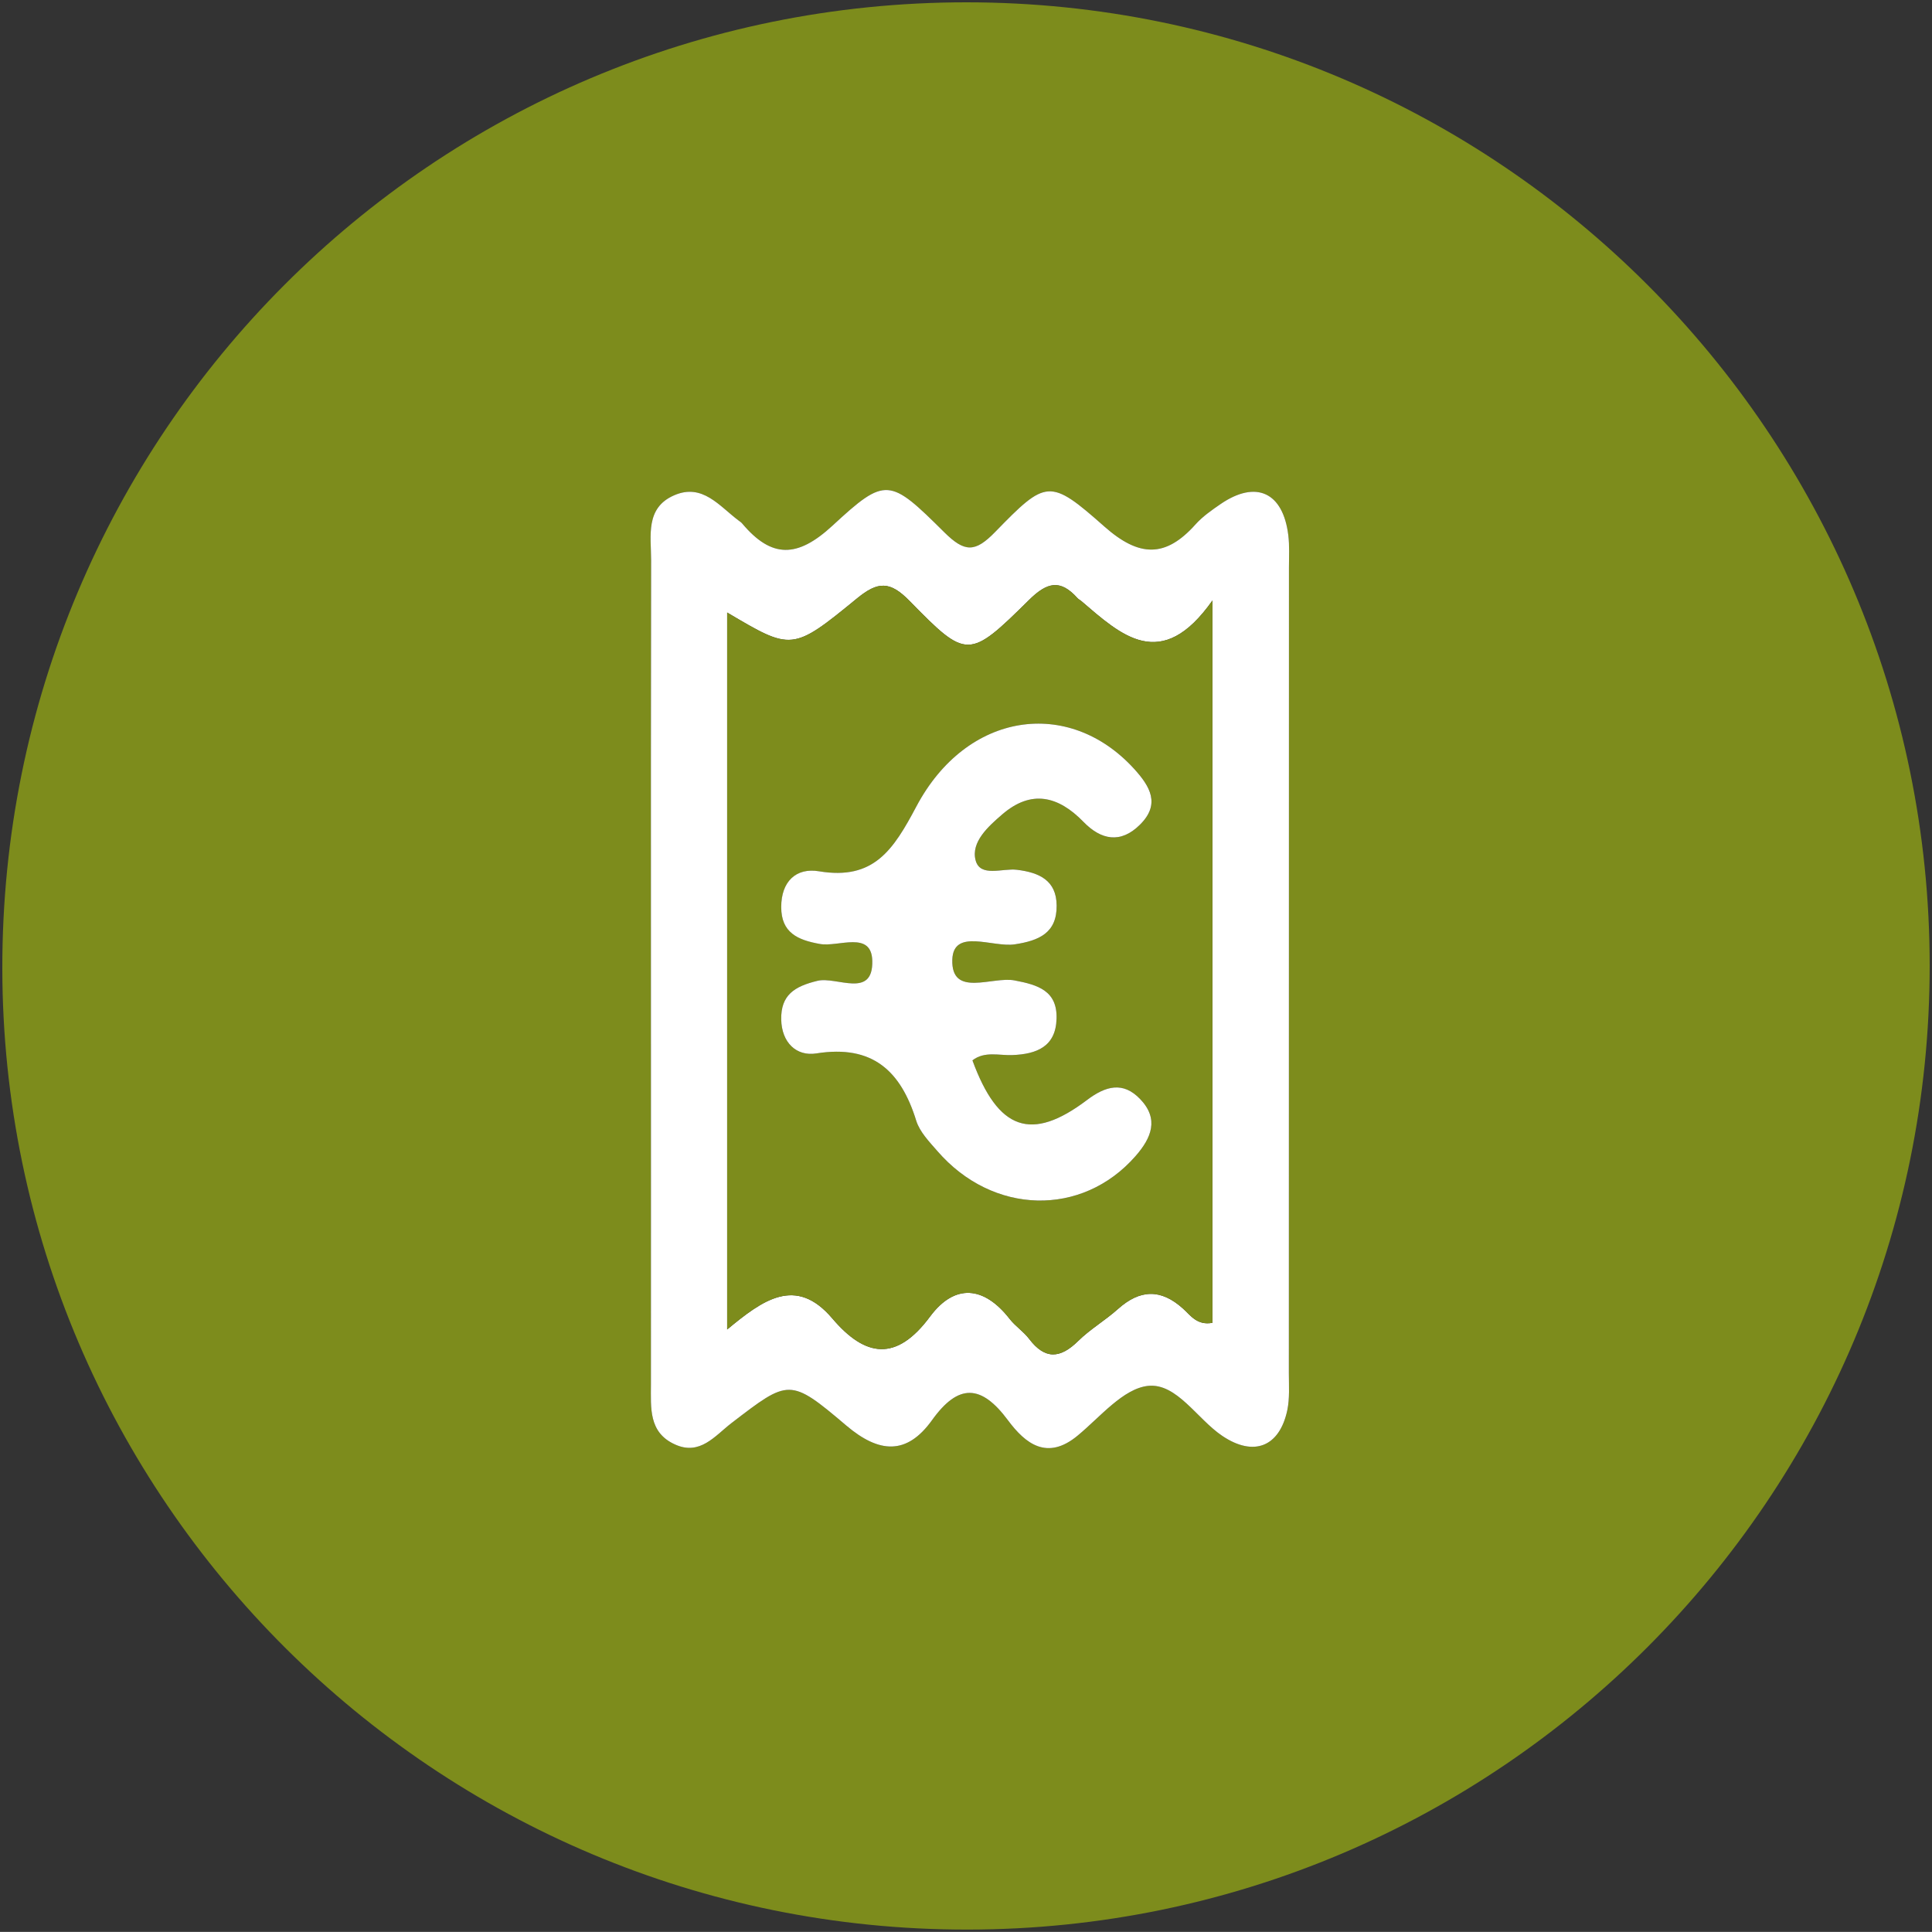
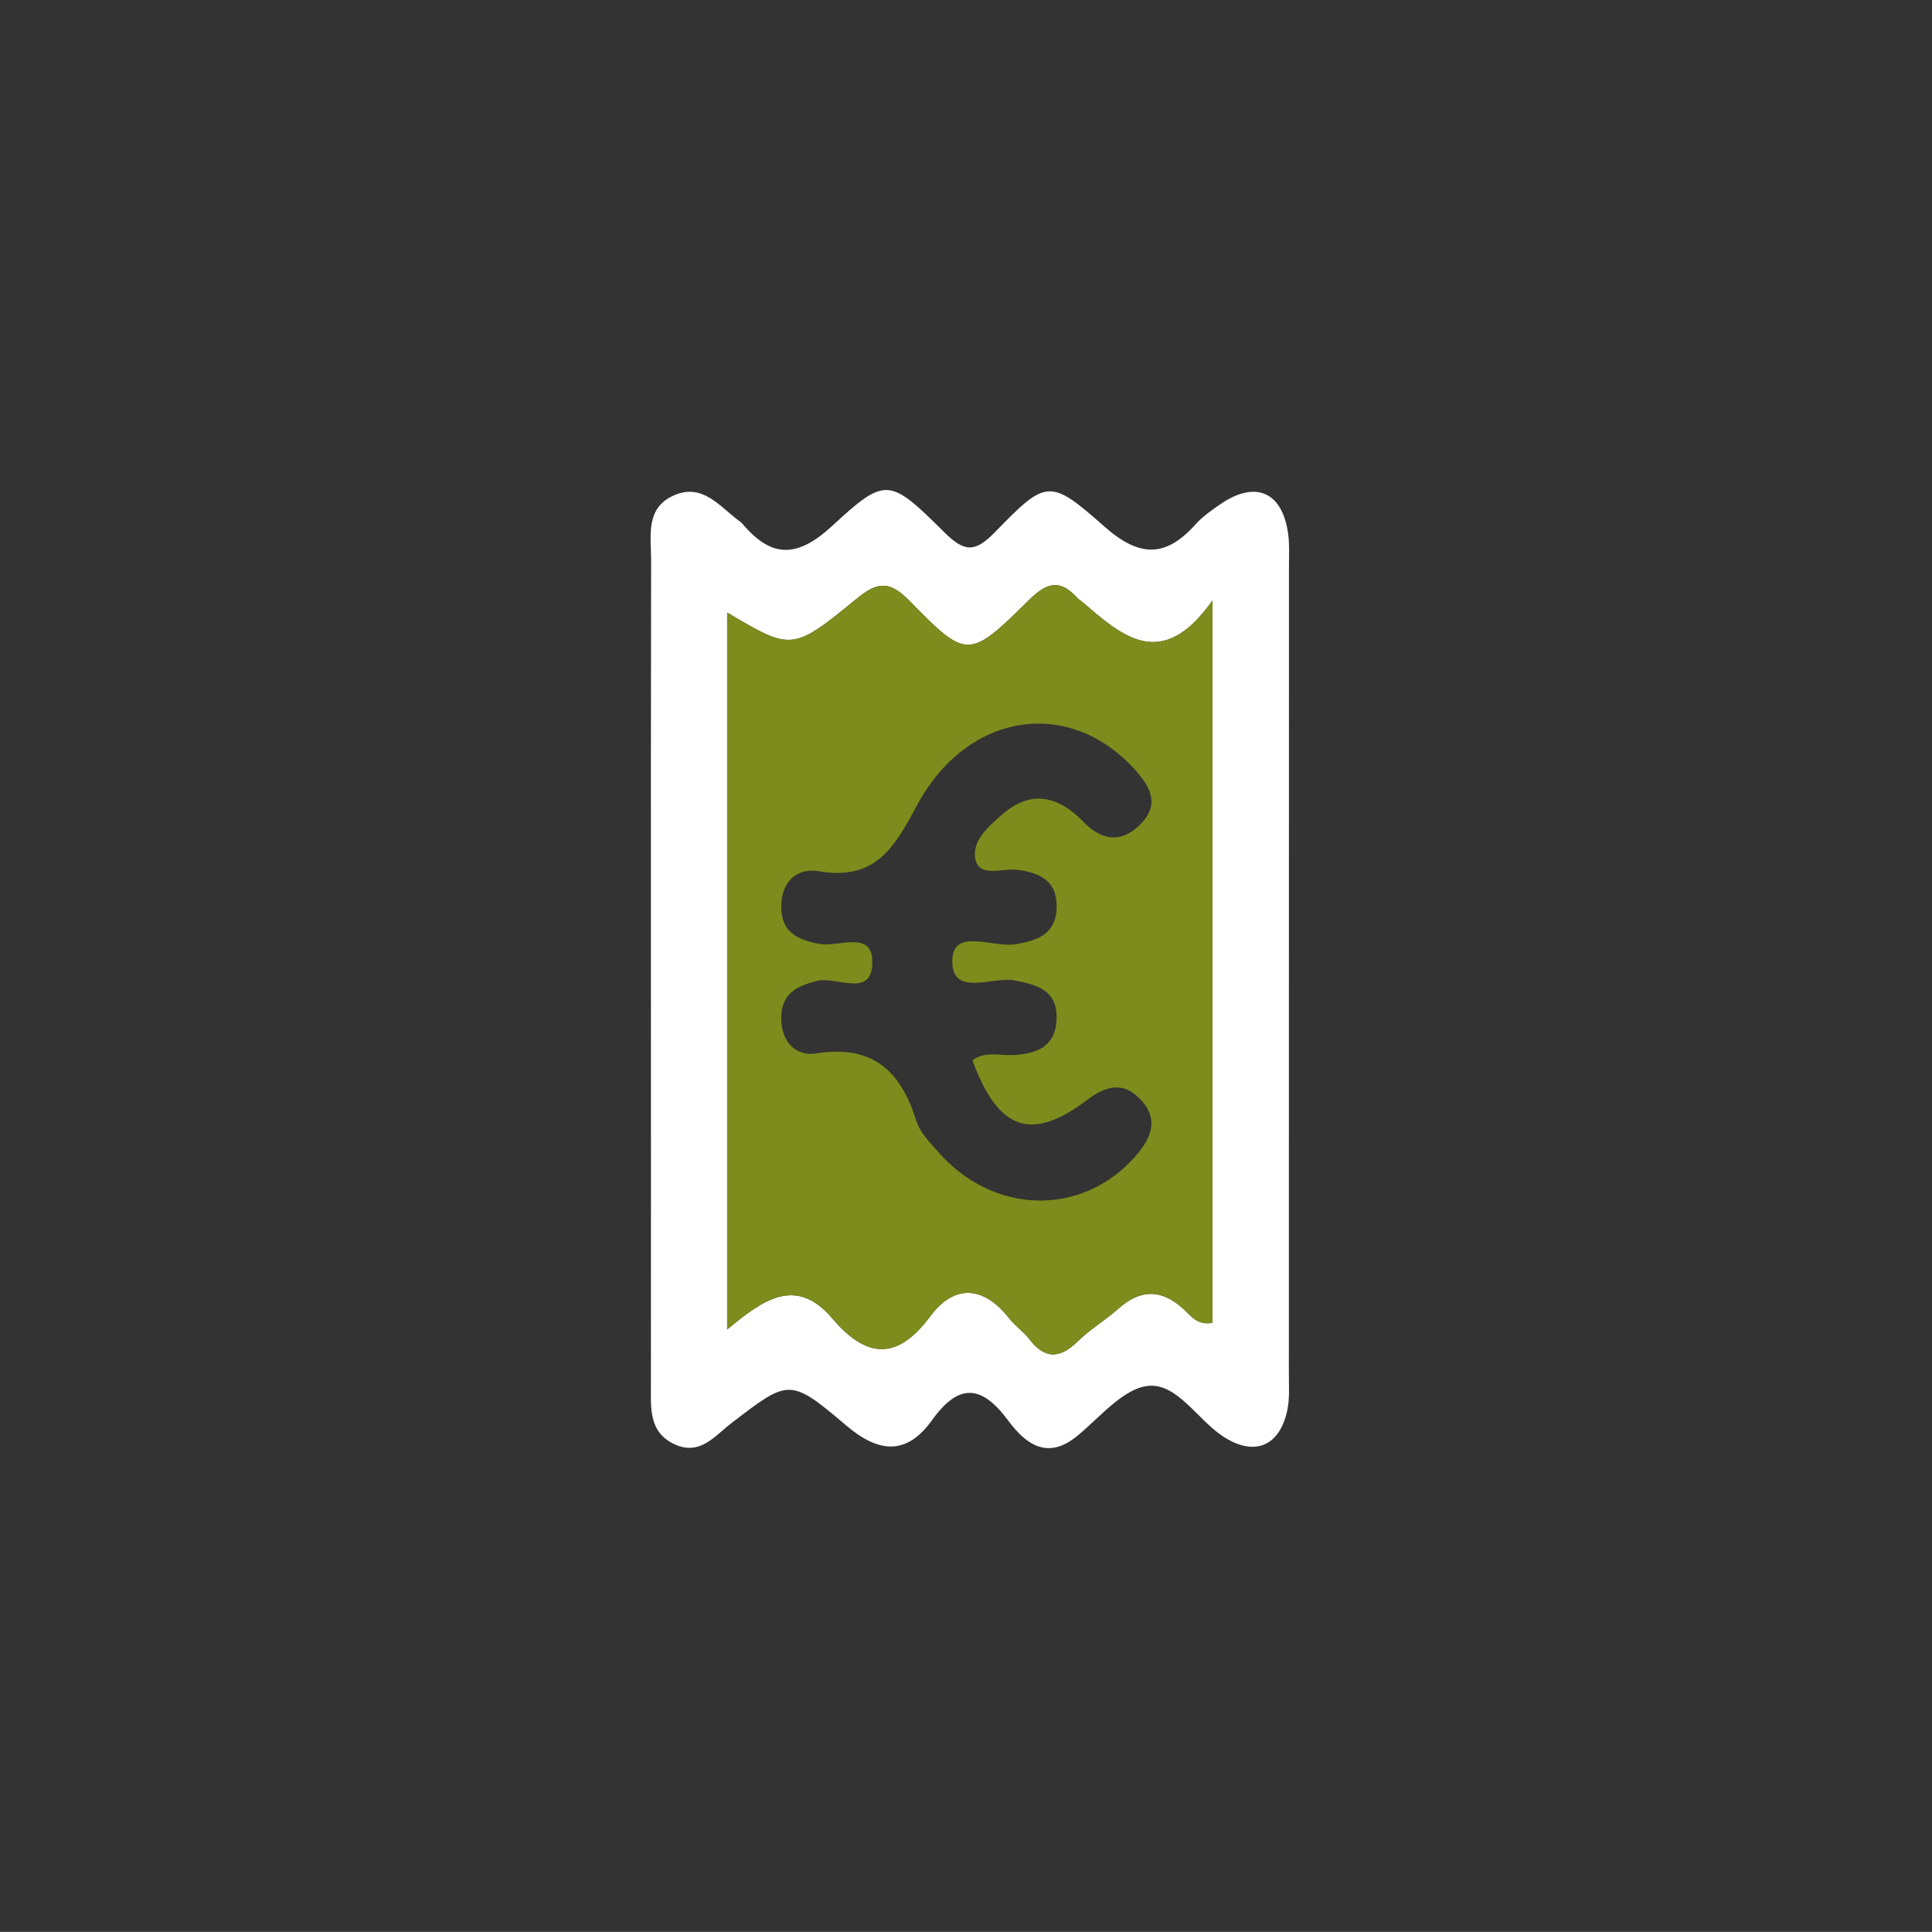
<svg xmlns="http://www.w3.org/2000/svg" id="Ebene_1" data-name="Ebene 1" viewBox="0 0 208.33 208.32">
  <rect x="0" y="0" width="208.33" height="208.32" fill="#333333" stroke="none" />
  <defs>
    <style>
      .cls-1 {
        fill: #fff;
      }

      .cls-2 {
        fill: #7d8c1c;
      }
    </style>
  </defs>
-   <path class="cls-2" d="M208.08,104.12c.01,57.32-46.48,103.91-103.75,103.95C46.98,208.12,.33,161.68,.25,104.46,.17,46.86,46.71,.23,104.25,.25c57.29,.03,103.82,46.57,103.83,103.87Zm-69.09-42.91c0-1.17,.07-2.35-.07-3.5-.57-4.64-3.48-5.97-7.3-3.36-.96,.66-1.94,1.34-2.71,2.2-3.23,3.61-6.07,3.55-9.83,.22-5.9-5.22-6.26-5.07-11.78,.6-2.15,2.21-3.27,2.21-5.47,.03-5.9-5.86-6.31-6.04-12.06-.72-3.79,3.5-6.56,3.54-9.73-.22-.1-.13-.25-.22-.38-.32-2.08-1.55-3.91-4.07-6.97-2.73-3.13,1.36-2.48,4.38-2.48,6.99-.03,14.64-.02,29.29-.02,43.94s.01,29.96,0,44.94c0,2.52-.27,5.18,2.58,6.47,2.71,1.25,4.33-.93,6.11-2.3,6.18-4.74,6.28-4.91,12.39,.28,3.52,2.98,6.5,3.21,9.23-.59,2.85-3.98,5.31-3.87,8.19,.01,1.88,2.53,4.23,4.39,7.53,1.64,2.43-2.01,4.91-5.07,7.59-5.35,3.09-.31,5.27,3.57,8,5.4,3.38,2.27,6.16,1.18,7-2.77,.27-1.28,.17-2.65,.17-3.97,.01-28.97,.01-57.93,.01-86.89Z" />
  <path class="cls-1" d="M138.92,57.71c.14,1.15,.07,2.33,.07,3.5,0,28.96,0,57.92-.01,86.89,0,1.32,.1,2.69-.17,3.97-.84,3.95-3.62,5.04-7,2.77-2.73-1.83-4.91-5.71-8-5.4-2.68,.28-5.16,3.34-7.59,5.35-3.3,2.75-5.65,.89-7.53-1.64-2.88-3.88-5.34-3.99-8.19-.01-2.73,3.8-5.71,3.57-9.23,.59-6.11-5.19-6.21-5.02-12.39-.28-1.78,1.37-3.4,3.55-6.11,2.3-2.85-1.29-2.58-3.95-2.58-6.47,.01-14.98,0-29.96,0-44.94s-.01-29.3,.02-43.94c0-2.61-.65-5.63,2.48-6.99,3.06-1.34,4.89,1.18,6.97,2.73,.13,.1,.28,.19,.38,.32,3.17,3.76,5.94,3.72,9.73,.22,5.75-5.32,6.16-5.14,12.06,.72,2.2,2.18,3.32,2.18,5.47-.03,5.52-5.67,5.88-5.82,11.78-.6,3.76,3.33,6.6,3.39,9.83-.22,.77-.86,1.75-1.54,2.71-2.2,3.82-2.61,6.73-1.28,7.3,3.36Zm-8.18,84.93V64.75c-5.54,7.86-9.84,3.74-14.17,.04-.13-.1-.28-.18-.39-.3-1.84-2.04-3.25-1.74-5.22,.21-6.48,6.4-6.7,6.42-12.87,.11-2.14-2.19-3.43-2.12-5.68-.28-6.98,5.72-7.05,5.63-14,1.52v77.31c3.83-3.17,7.4-5.83,11.34-1.19,3.56,4.19,6.91,4.7,10.55-.22,2.66-3.57,5.81-3.28,8.58,.28,.61,.78,1.49,1.35,2.09,2.14,1.71,2.26,3.36,2.14,5.3,.22,1.29-1.27,2.91-2.21,4.27-3.43,2.38-2.13,4.63-2.22,7.04-.04,.8,.72,1.51,1.83,3.16,1.52Z" />
  <path class="cls-2" d="M130.74,64.75v77.89c-1.65,.31-2.36-.8-3.16-1.52-2.41-2.18-4.66-2.09-7.04,.04-1.36,1.22-2.98,2.16-4.27,3.43-1.94,1.92-3.59,2.04-5.3-.22-.6-.79-1.48-1.36-2.09-2.14-2.77-3.56-5.92-3.85-8.58-.28-3.64,4.92-6.99,4.41-10.55,.22-3.94-4.64-7.51-1.98-11.34,1.19V66.05c6.95,4.11,7.02,4.2,14-1.52,2.25-1.84,3.54-1.91,5.68,.28,6.17,6.31,6.39,6.29,12.87-.11,1.97-1.95,3.38-2.25,5.22-.21,.11,.12,.26,.2,.39,.3,4.33,3.7,8.63,7.82,14.17-.04Zm-8.3,59.92c1.73-1.97,2.56-4.01,.51-6.15-1.85-1.94-3.73-1.42-5.74,.1-6.01,4.54-9.58,3.27-12.35-4.28,1.32-1.02,2.87-.51,4.31-.57,2.62-.1,4.67-.91,4.76-3.9,.1-3.03-1.99-3.67-4.53-4.15-2.39-.46-6.84,1.89-6.71-2.24,.11-3.43,4.36-1.29,6.73-1.65,2.64-.4,4.55-1.24,4.52-4.19-.02-2.71-1.88-3.56-4.29-3.85-1.55-.19-3.96,.85-4.45-1.03-.51-1.96,1.36-3.64,2.87-4.94,3.14-2.71,6.05-1.99,8.76,.8,1.9,1.96,4.01,2.38,6.09,.31,2.24-2.21,1.1-4.13-.63-6.03-7.05-7.73-18.04-6.17-23.47,4.05-2.49,4.69-4.59,7.99-10.51,7-2.47-.41-4.07,1.17-4.07,3.86s1.76,3.55,4.17,3.98c1.99,.36,5.58-1.48,5.65,1.83,.09,4.1-3.85,1.65-5.9,2.14-2.49,.6-3.97,1.53-3.92,4.18,.05,2.46,1.62,4,3.8,3.65,6.05-.96,9.1,1.89,10.76,7.26,.38,1.21,1.4,2.26,2.27,3.26,5.98,6.92,15.61,7.14,21.37,.56Z" />
-   <path class="cls-1" d="M122.95,118.52c2.05,2.14,1.22,4.18-.51,6.15-5.76,6.58-15.39,6.36-21.37-.56-.87-1-1.89-2.05-2.27-3.26-1.66-5.37-4.71-8.22-10.76-7.26-2.18,.35-3.75-1.19-3.8-3.65-.05-2.65,1.43-3.58,3.92-4.18,2.05-.49,5.99,1.96,5.9-2.14-.07-3.31-3.66-1.47-5.65-1.83-2.41-.43-4.17-1.23-4.17-3.98s1.6-4.27,4.07-3.86c5.92,.99,8.02-2.31,10.51-7,5.43-10.22,16.42-11.78,23.47-4.05,1.73,1.9,2.87,3.82,.63,6.03-2.08,2.07-4.19,1.65-6.09-.31-2.71-2.79-5.62-3.51-8.76-.8-1.51,1.3-3.38,2.98-2.87,4.94,.49,1.88,2.9,.84,4.45,1.03,2.41,.29,4.27,1.14,4.29,3.85,.03,2.95-1.88,3.79-4.52,4.19-2.37,.36-6.62-1.78-6.73,1.65-.13,4.13,4.32,1.78,6.71,2.24,2.54,.48,4.63,1.12,4.53,4.15-.09,2.99-2.14,3.8-4.76,3.9-1.44,.06-2.99-.45-4.31,.57,2.77,7.55,6.34,8.82,12.35,4.28,2.01-1.52,3.89-2.04,5.74-.1Z" />
</svg>